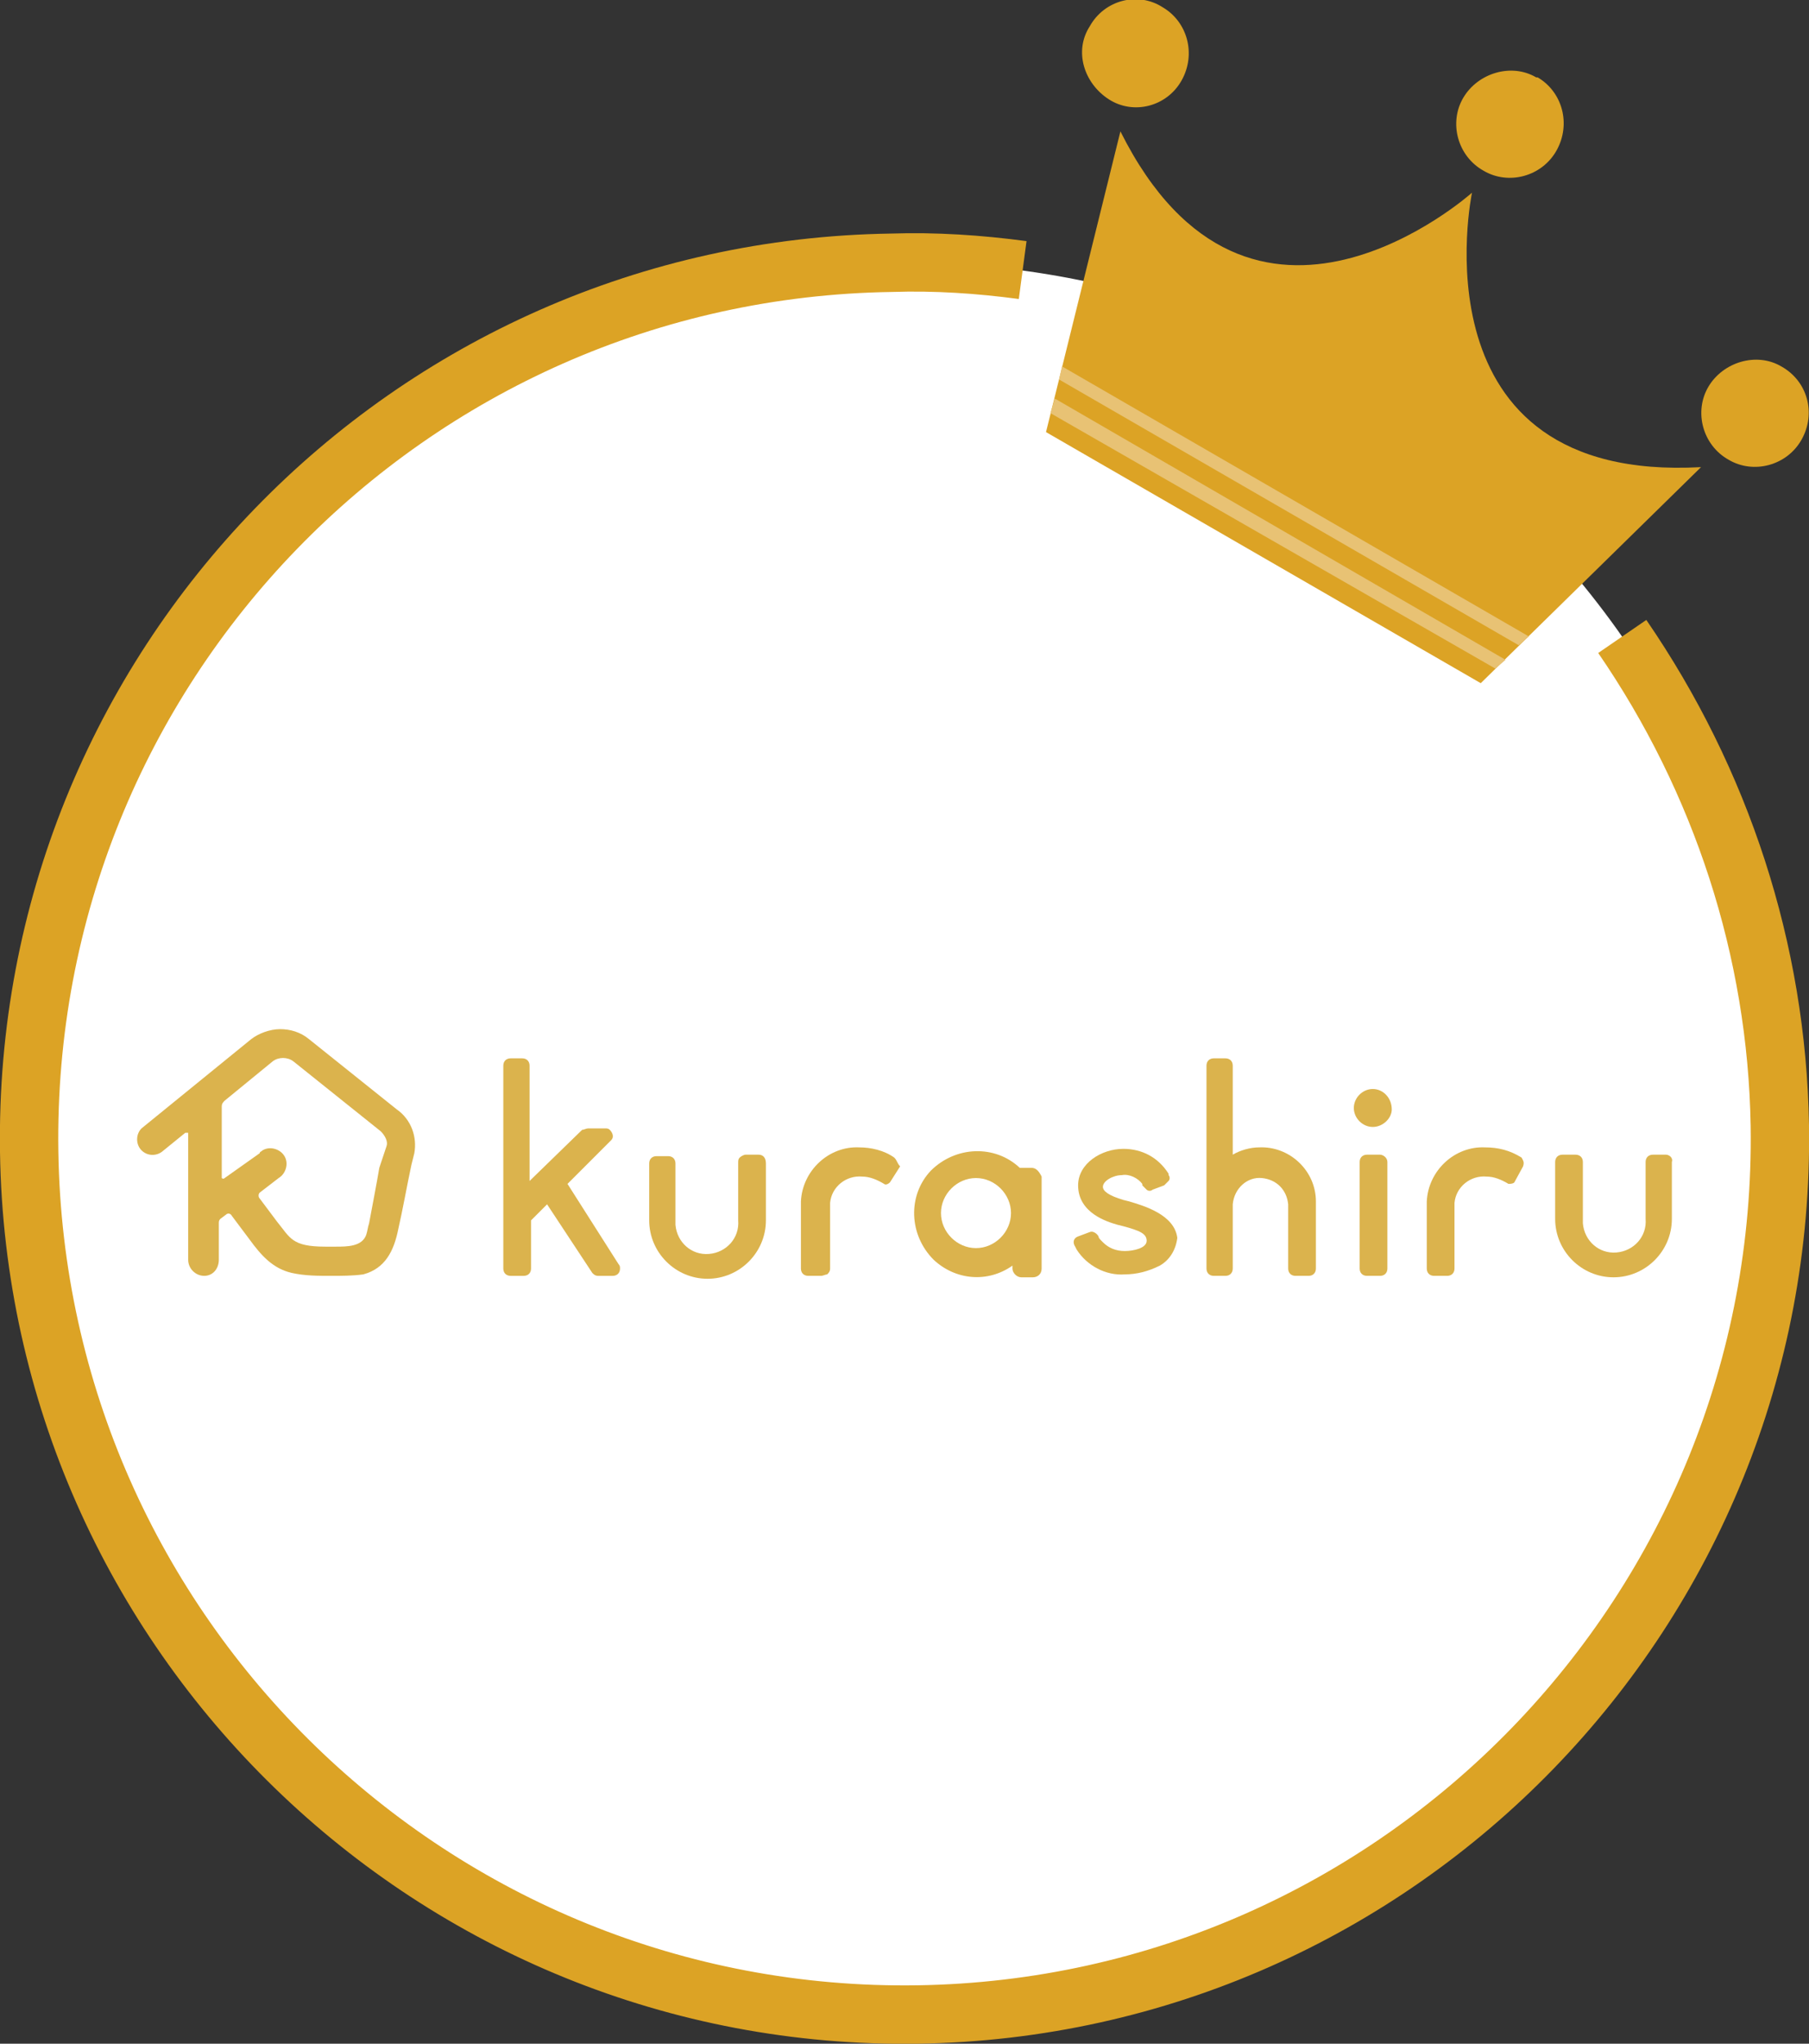
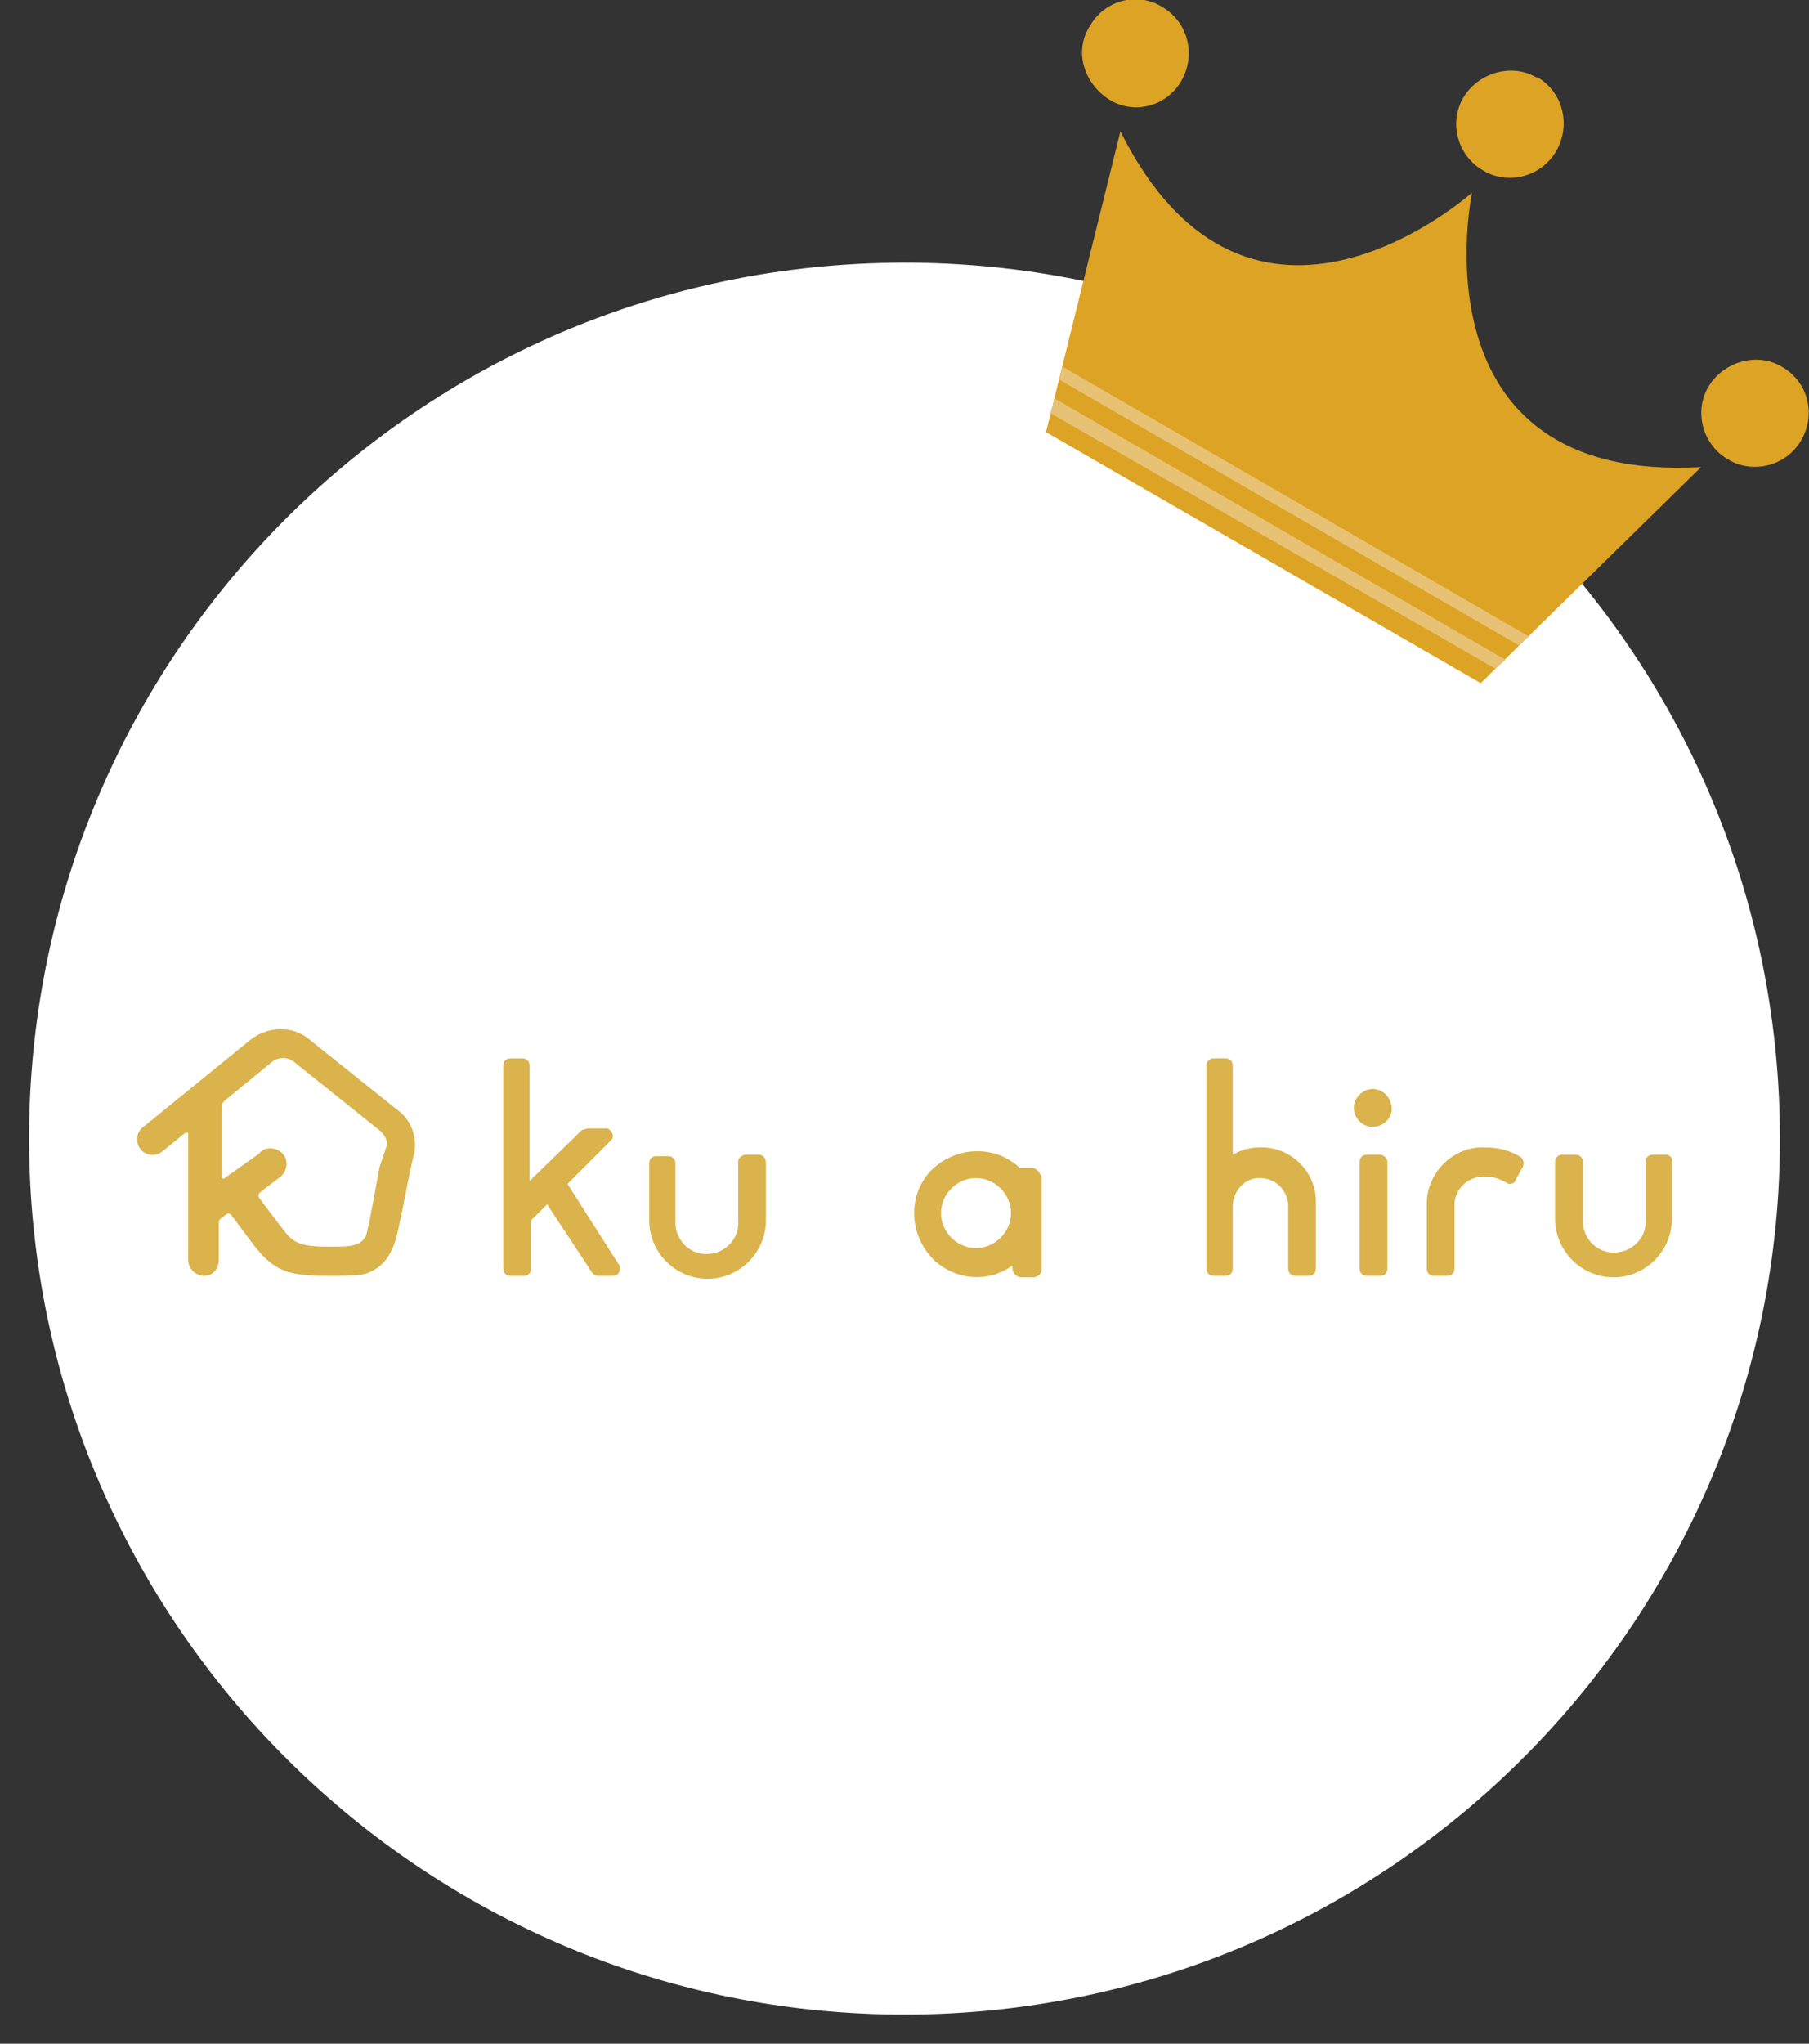
<svg xmlns="http://www.w3.org/2000/svg" version="1.1" id="レイヤー_1" x="0px" y="0px" viewBox="0 0 124 140" style="enable-background:new 0 0 124 140;" xml:space="preserve">
  <rect x="0" y="0" width="124" height="140" fill="#333333" stroke="none" />
  <style type="text/css">
	.st0{fill:#FFFFFF;}
	.st1{fill:none;stroke:#DCA325;stroke-width:4;stroke-miterlimit:10;}
	.st2{fill:#DCA325;}
	.st3{fill:#E8C274;}
	.st4{fill:#DBB34D;}
</style>
  <g id="レイヤー_2_1_">
    <g id="ph">
      <g>
        <g>
          <path class="st0" d="M61.1,18C27.9,18.5,1.5,45.8,2,78.9s27.8,59.6,60.9,59.1s59.6-27.8,59.1-60.9l0,0      C121.5,43.9,94.2,17.5,61.1,18z" />
        </g>
-         <path class="st1" d="M70.1,18.5c-3-0.4-6-0.6-9-0.5C27.9,18.5,1.5,45.8,2,78.9s27.8,59.6,60.9,59.1s59.6-27.8,59.1-60.9     c-0.2-12-4-23.6-10.8-33.5" />
        <g>
          <path class="st2" d="M100.9,13.2c0,0-15.2,13.6-24.1-4.2l-5.1,20.6l14.9,8.6l14.9,8.6L116.6,32C96.7,33.1,100.9,13.2,100.9,13.2      " />
          <path class="st2" d="M81,5.5c-1,1.8-3.3,2.4-5,1.3s-2.4-3.3-1.3-5c1-1.8,3.3-2.4,5-1.3l0,0C81.4,1.5,82,3.7,81,5.5" />
          <path class="st2" d="M106.7,10.3c-1,1.8-3.3,2.4-5,1.4c-1.8-1-2.4-3.3-1.4-5s3.3-2.4,5-1.4c0,0,0,0,0.1,0      C107.1,6.3,107.7,8.5,106.7,10.3" />
          <path class="st2" d="M123.5,30.1c-1,1.8-3.3,2.4-5,1.4c-1.8-1-2.4-3.3-1.4-5s3.3-2.4,5-1.4l0,0      C123.9,26.1,124.5,28.3,123.5,30.1" />
          <polygon class="st3" points="72.6,26 104.1,44.2 104.8,43.6 72.8,25.1     " />
          <polygon class="st3" points="72,28.3 102.5,45.8 103.2,45.2 72.3,27.3     " />
        </g>
      </g>
      <g>
        <path class="st4" d="M94.1,74.6c-0.7,0-1.3,0.6-1.3,1.3c0,0.7,0.6,1.3,1.3,1.3c0.7,0,1.3-0.6,1.3-1.2     C95.4,75.2,94.8,74.6,94.1,74.6L94.1,74.6" />
-         <path class="st4" d="M61.3,79.3L61.3,79.3c-0.7-0.5-1.6-0.7-2.4-0.7c-2.1-0.1-3.9,1.6-4,3.7v4.6c0,0.3,0.2,0.5,0.5,0.5l0,0h0.9     c0.1,0,0.3-0.1,0.4-0.1c0.1-0.1,0.2-0.2,0.2-0.4v-4.5c0.1-1.1,1.1-1.9,2.2-1.8c0.5,0,1,0.2,1.5,0.5l0,0l0,0     c0.1,0.1,0.3,0,0.4-0.1l0.7-1.1C61.5,79.7,61.5,79.5,61.3,79.3L61.3,79.3z" />
        <path class="st4" d="M104.3,79.3L104.3,79.3L104.3,79.3L104.3,79.3L104.3,79.3c-0.8-0.5-1.6-0.7-2.5-0.7c-2.1-0.1-3.9,1.6-4,3.7     v4.6c0,0.3,0.2,0.5,0.5,0.5h0.9c0.3,0,0.5-0.2,0.5-0.5v-4.5c0.1-1.1,1.1-1.9,2.2-1.8c0.5,0,1,0.2,1.5,0.5l0,0l0,0     c0.1,0,0.3,0,0.4-0.1l0.6-1.1C104.5,79.6,104.4,79.5,104.3,79.3L104.3,79.3z" />
        <path class="st4" d="M38.9,81.1l3-3l0,0c0.2-0.2,0.1-0.5-0.1-0.7c-0.1-0.1-0.2-0.1-0.3-0.1h-1.2c-0.1,0-0.3,0.1-0.4,0.1l-3.6,3.5     V73c0-0.3-0.2-0.5-0.5-0.5H35c-0.3,0-0.5,0.2-0.5,0.5v13.9c0,0.3,0.2,0.5,0.5,0.5h0.9c0.3,0,0.5-0.2,0.5-0.5v-3.3l1.1-1.1     l3.1,4.7l0,0c0.1,0.1,0.2,0.2,0.4,0.2h1c0.3,0,0.5-0.2,0.5-0.5c0-0.1,0-0.2-0.1-0.3L38.9,81.1z" />
        <path class="st4" d="M94.6,79.1h-0.9c-0.3,0-0.5,0.2-0.5,0.5v7.3c0,0.3,0.2,0.5,0.5,0.5h0.9c0.3,0,0.5-0.2,0.5-0.5v-7.3     C95.1,79.3,94.8,79.1,94.6,79.1L94.6,79.1" />
        <path class="st4" d="M90.2,82.3c0-2.1-1.8-3.8-3.9-3.7c-0.6,0-1.3,0.2-1.8,0.5V73c0-0.3-0.2-0.5-0.5-0.5h-0.8     c-0.3,0-0.5,0.2-0.5,0.5v13.9c0,0.3,0.2,0.5,0.5,0.5H84c0.3,0,0.5-0.2,0.5-0.5v-4.4c0.1-1.1,1-1.9,2-1.8s1.7,0.8,1.8,1.8v4.4     c0,0.3,0.2,0.5,0.5,0.5h0.9c0.3,0,0.5-0.2,0.5-0.5L90.2,82.3L90.2,82.3z" />
-         <path class="st4" d="M77.4,82.3L77.4,82.3L77.4,82.3L77.4,82.3L77,82.2c-1-0.3-1.4-0.6-1.4-0.9c0-0.4,0.7-0.8,1.3-0.8     c0.5-0.1,1.1,0.2,1.4,0.6v0.1c0.1,0.1,0.2,0.2,0.3,0.3c0.1,0.1,0.3,0.1,0.4,0l0.8-0.3c0.1-0.1,0.2-0.2,0.3-0.3     c0.1-0.1,0.1-0.3,0-0.4v-0.1c-0.7-1.1-1.8-1.7-3.1-1.7c-1.5,0-3.1,1-3.1,2.5c0,1.9,2,2.5,2.7,2.7L77,84c1.1,0.3,1.6,0.5,1.6,1     s-0.9,0.7-1.5,0.7s-1.1-0.2-1.5-0.6c-0.2-0.2-0.3-0.3-0.3-0.4c-0.1-0.2-0.4-0.4-0.6-0.3l0,0l-0.8,0.3c-0.3,0.1-0.4,0.4-0.2,0.7     l0.1,0.2c0.7,1.1,2,1.8,3.3,1.7c0.8,0,1.6-0.2,2.4-0.6c0.7-0.4,1.1-1.1,1.2-1.9C80.5,83.2,78.4,82.6,77.4,82.3" />
        <path class="st4" d="M70.7,80h-0.8c-1.7-1.6-4.4-1.5-6.1,0.2c-1.6,1.7-1.5,4.4,0.2,6.1c1.5,1.4,3.7,1.6,5.4,0.4v0.2     c0,0.3,0.3,0.6,0.6,0.6h0.8c0.3,0,0.6-0.2,0.6-0.6l0,0v-6.3C71.2,80.2,71,80,70.7,80C70.6,80,70.6,80,70.7,80 M69.3,83.1     c0,1.3-1.1,2.4-2.4,2.4s-2.4-1.1-2.4-2.4s1.1-2.4,2.4-2.4S69.3,81.8,69.3,83.1" />
        <path class="st4" d="M52,79.1h-0.9c-0.1,0-0.3,0.1-0.4,0.2c-0.1,0.1-0.1,0.2-0.1,0.4v3.9c0.1,1.2-0.8,2.2-2,2.3     c-1.2,0.1-2.2-0.8-2.3-2c0-0.1,0-0.2,0-0.3v-3.9c0-0.3-0.2-0.5-0.5-0.5H45c-0.3,0-0.5,0.2-0.5,0.5v3.9c0,2.2,1.8,4,4,4s4-1.8,4-4     v-3.9C52.5,79.3,52.3,79.1,52,79.1" />
        <path class="st4" d="M114.2,79.1h-0.9c-0.3,0-0.5,0.2-0.5,0.5v3.9c0.1,1.2-0.8,2.2-2,2.3c-1.2,0.1-2.2-0.8-2.3-2     c0-0.1,0-0.2,0-0.3v-3.9c0-0.3-0.2-0.5-0.5-0.5h-0.9c-0.3,0-0.5,0.2-0.5,0.5v3.9c0,2.2,1.8,4,4,4s4-1.8,4-4v-3.9     C114.7,79.3,114.4,79.1,114.2,79.1" />
        <path class="st4" d="M27.2,76l-6-4.8c-0.6-0.5-1.3-0.7-2-0.7s-1.5,0.3-2,0.7l-7.5,6.1c-0.4,0.4-0.4,1.1,0,1.5s1,0.4,1.4,0.1     l1.6-1.3c0.1,0,0.2,0,0.2,0v0.1v5.4l0,0v3.2c0,0.6,0.5,1.1,1.1,1.1l0,0c0.6,0,1-0.5,1-1.1v-2.5c0-0.1,0-0.2,0.1-0.3l0.4-0.3     c0.1-0.1,0.3-0.1,0.4,0.1l0,0l1.2,1.6l0,0l0,0c0.8,1.1,1.6,2,2.9,2.3c0.9,0.2,1.8,0.2,2.7,0.2c0.7,0,1.5,0,2.2-0.1     c1.5-0.4,2.1-1.6,2.4-3.1c0.3-1.3,0.6-3,0.9-4.4l0.2-0.8C28.6,77.9,28.2,76.7,27.2,76 M25.3,83.8c-0.1,0.3-0.1,0.5-0.2,0.8     c-0.3,0.8-1.3,0.8-2.1,0.8h-0.7c-2.3,0-2.4-0.6-3.3-1.7l-1.2-1.6c-0.1-0.1-0.1-0.3,0-0.4l0,0l1.3-1c0.5-0.3,0.7-1,0.4-1.5     c-0.3-0.5-1-0.7-1.5-0.4c-0.1,0.1-0.2,0.1-0.2,0.2l-2.4,1.7c-0.1,0.1-0.2,0-0.2,0v-0.1v-4.8c0-0.2,0.1-0.3,0.2-0.4l3.3-2.7     c0.4-0.3,1-0.3,1.4,0l6,4.8c0.3,0.3,0.5,0.7,0.4,1L26,80C25.8,81.2,25.5,82.7,25.3,83.8" />
      </g>
    </g>
  </g>
</svg>